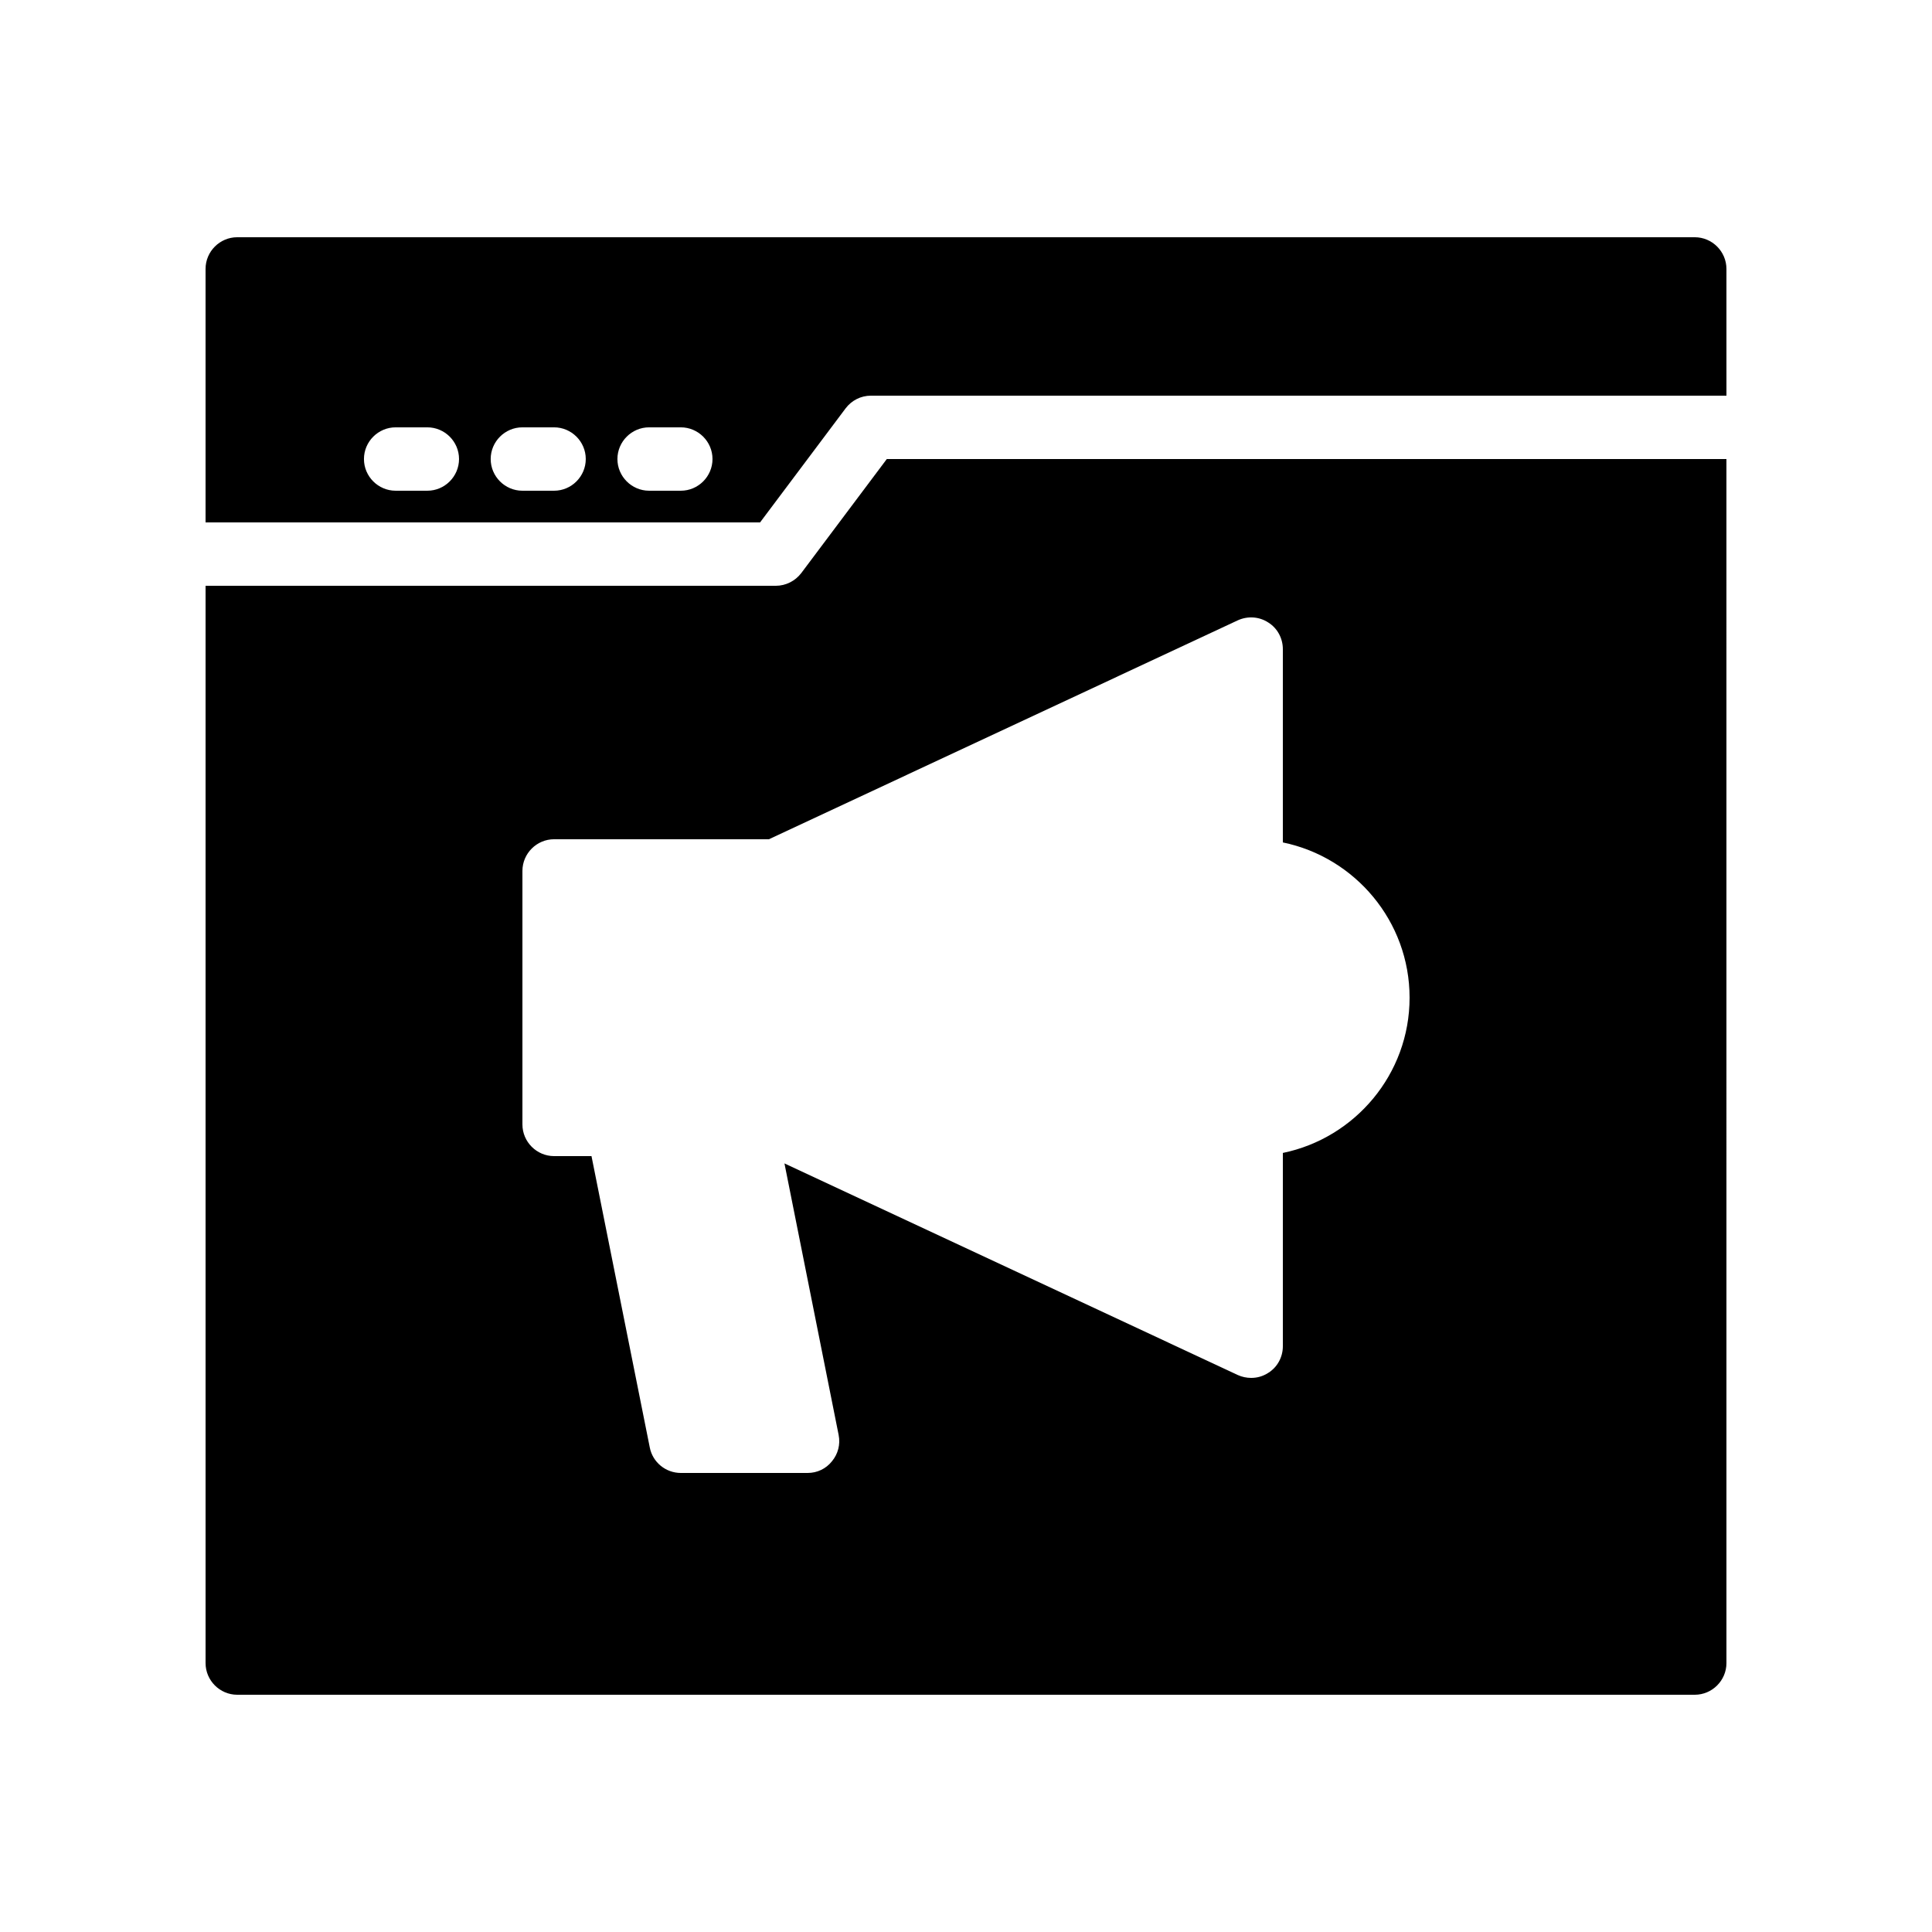
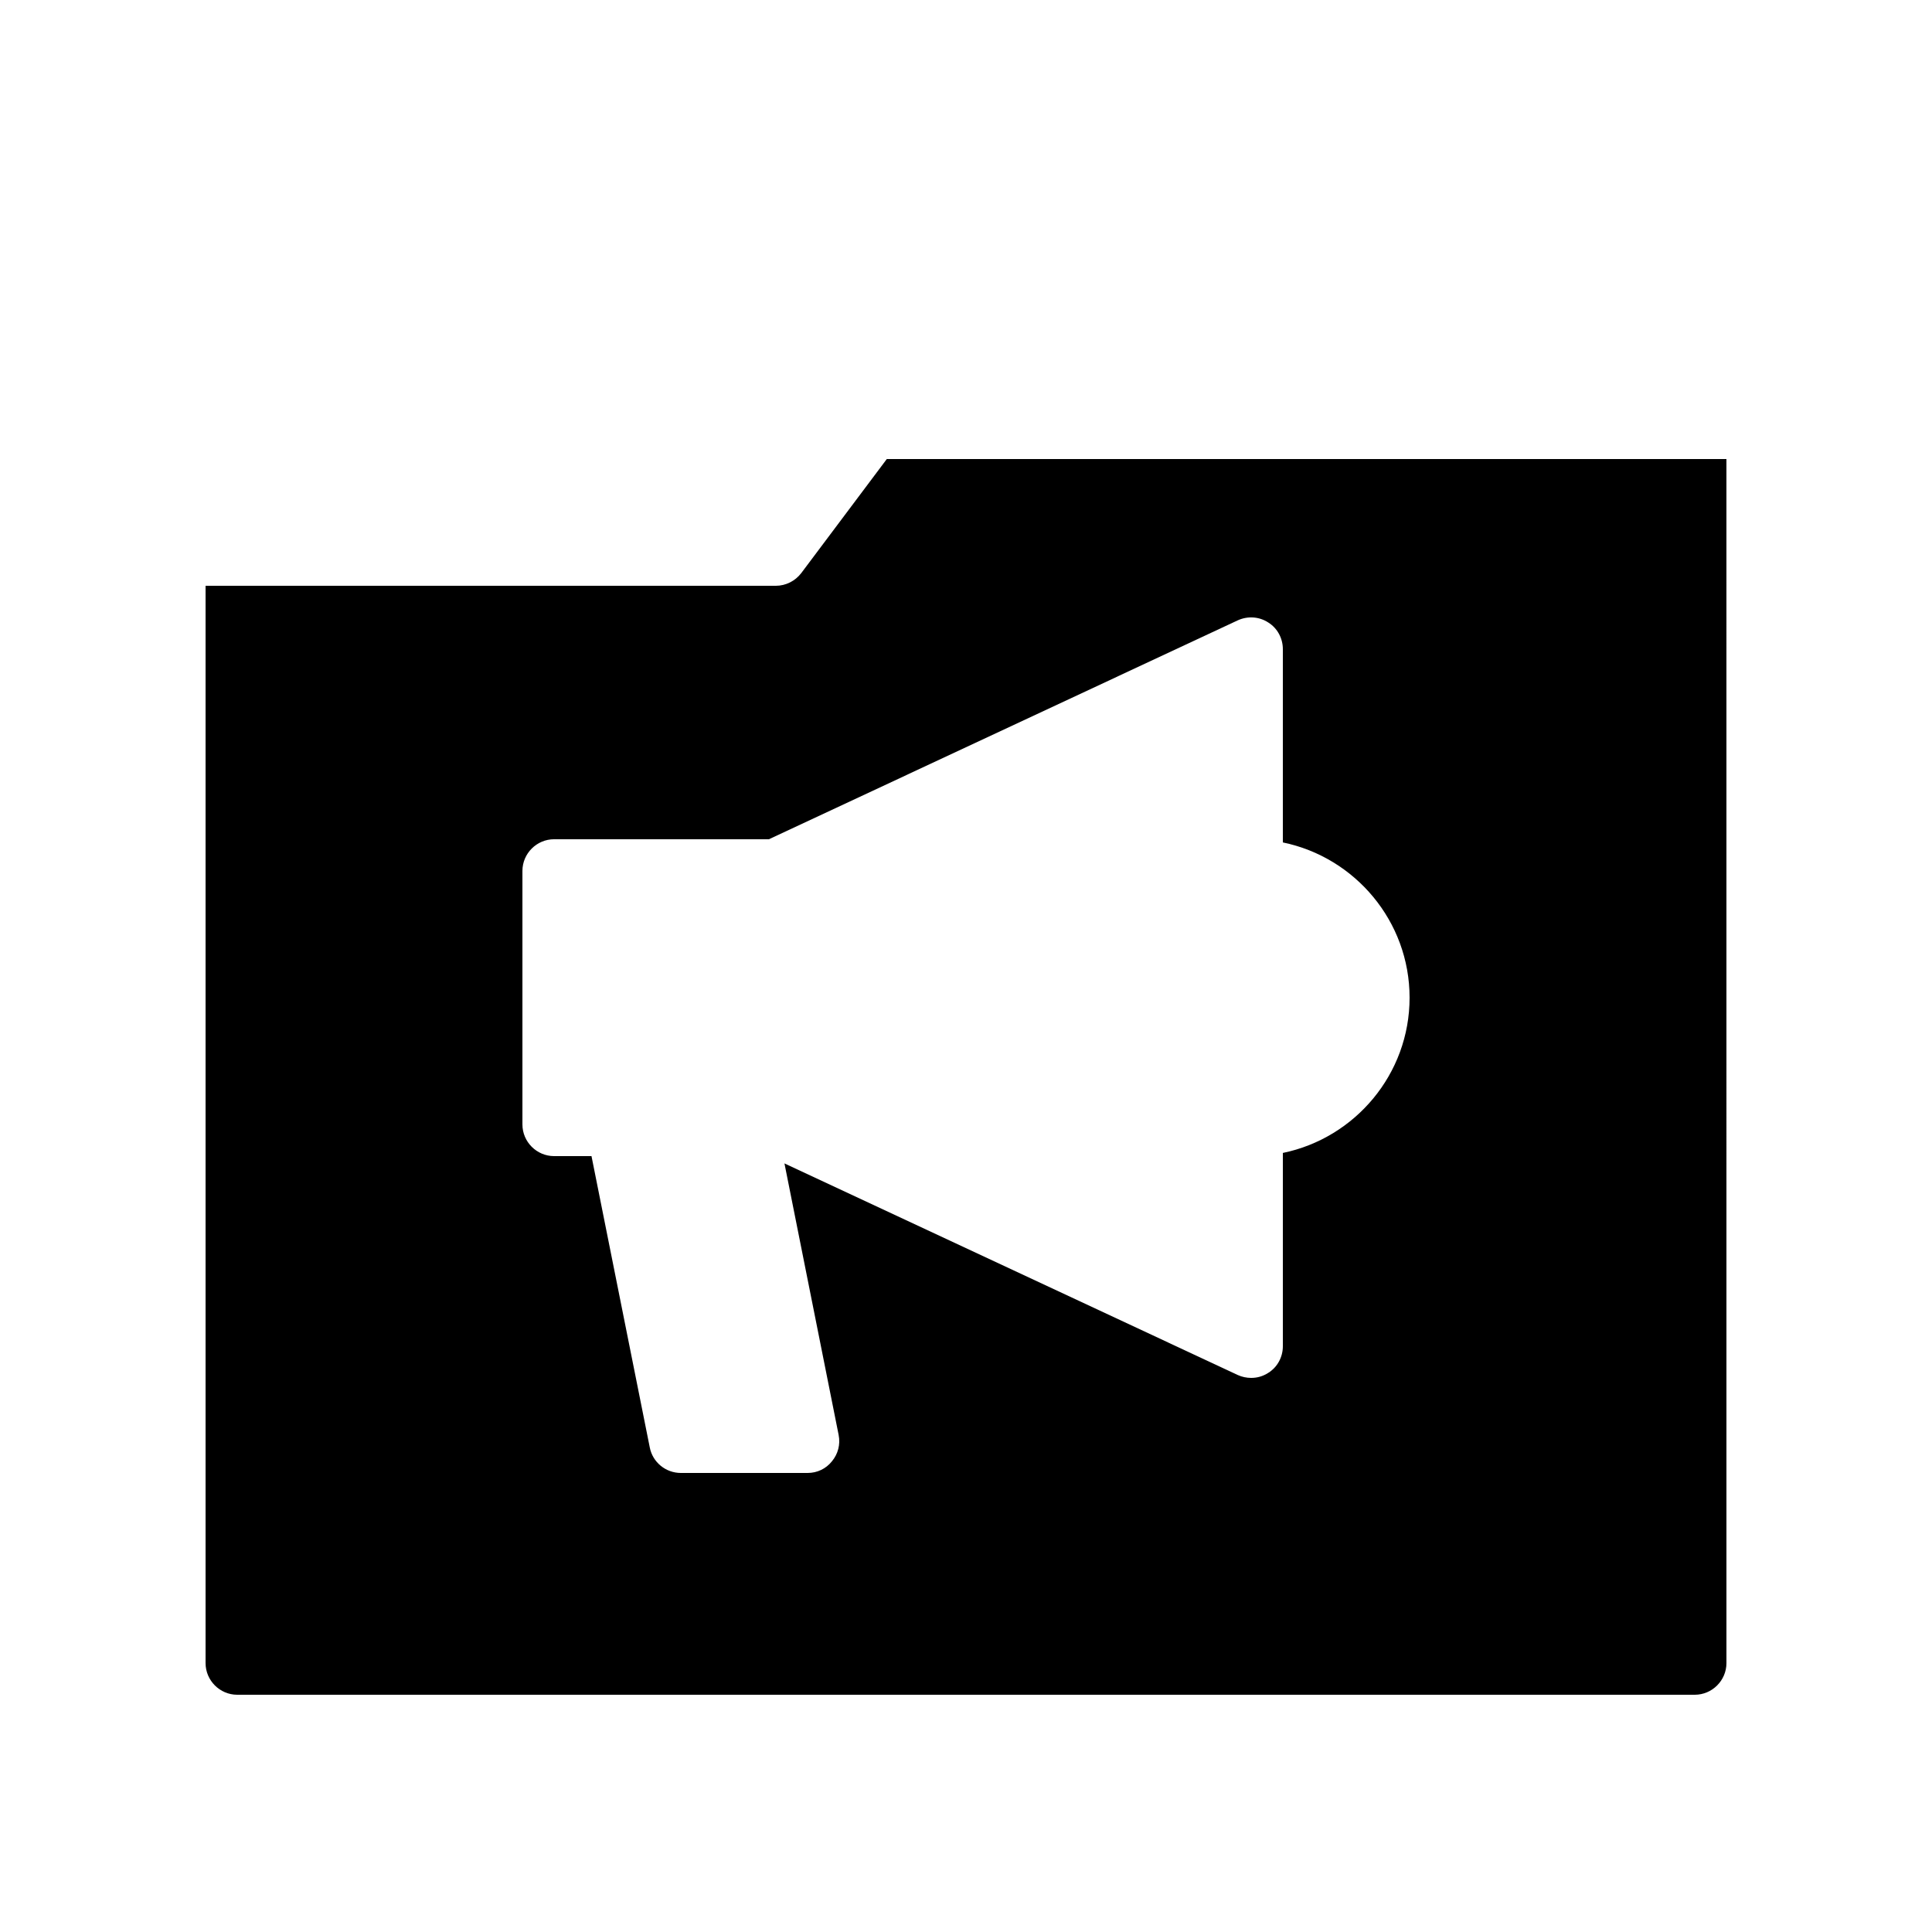
<svg xmlns="http://www.w3.org/2000/svg" fill="#000000" width="800px" height="800px" version="1.1" viewBox="144 144 512 512">
  <g>
-     <path d="m593.12 206.87h-386.25c-4.617 0-8.395 3.777-8.395 8.398v67.176h146.95l22.672-30.23c1.594-2.098 4.031-3.359 6.719-3.359h226.71l-0.004-33.586c0-4.621-3.781-8.398-8.398-8.398zm-335.87 67.176h-8.398c-4.617 0-8.398-3.777-8.398-8.398 0-4.617 3.777-8.398 8.398-8.398h8.398c4.617 0 8.398 3.777 8.398 8.398-0.004 4.617-3.781 8.398-8.398 8.398zm33.586 0h-8.398c-4.617 0-8.398-3.777-8.398-8.398 0-4.617 3.777-8.398 8.398-8.398h8.398c4.617 0 8.398 3.777 8.398 8.398 0 4.617-3.781 8.398-8.398 8.398zm33.586 0h-8.398c-4.617 0-8.398-3.777-8.398-8.398 0-4.617 3.777-8.398 8.398-8.398h8.398c4.617 0 8.398 3.777 8.398 8.398 0 4.617-3.777 8.398-8.398 8.398z" />
    <path d="m379.01 265.65-22.672 30.23c-1.598 2.098-4.117 3.359-6.719 3.359h-151.14v285.49c0 4.617 3.777 8.398 8.398 8.398h386.25c4.617 0 8.398-3.777 8.398-8.398l-0.004-319.08zm104.96 183.89v51.223c0 2.856-1.426 5.543-3.863 7.055-1.426 0.922-2.938 1.34-4.531 1.34-1.176 0-2.434-0.25-3.527-0.754l-120.16-56.09 14.359 71.961c0.504 2.519-0.168 5.039-1.762 6.969-1.598 2.016-3.945 3.106-6.465 3.106h-33.586c-4.031 0-7.473-2.856-8.23-6.719l-15.453-77.25h-9.906c-4.617 0-8.398-3.777-8.398-8.398v-67.176c0-4.617 3.777-8.398 8.398-8.398h56.93l124.27-58.023c2.602-1.176 5.625-1.008 8.062 0.586 2.434 1.52 3.859 4.207 3.859 7.062v51.219c19.145 3.945 33.586 20.906 33.586 41.145 0.004 20.238-14.438 37.199-33.586 41.145z" />
  </g>
</svg>